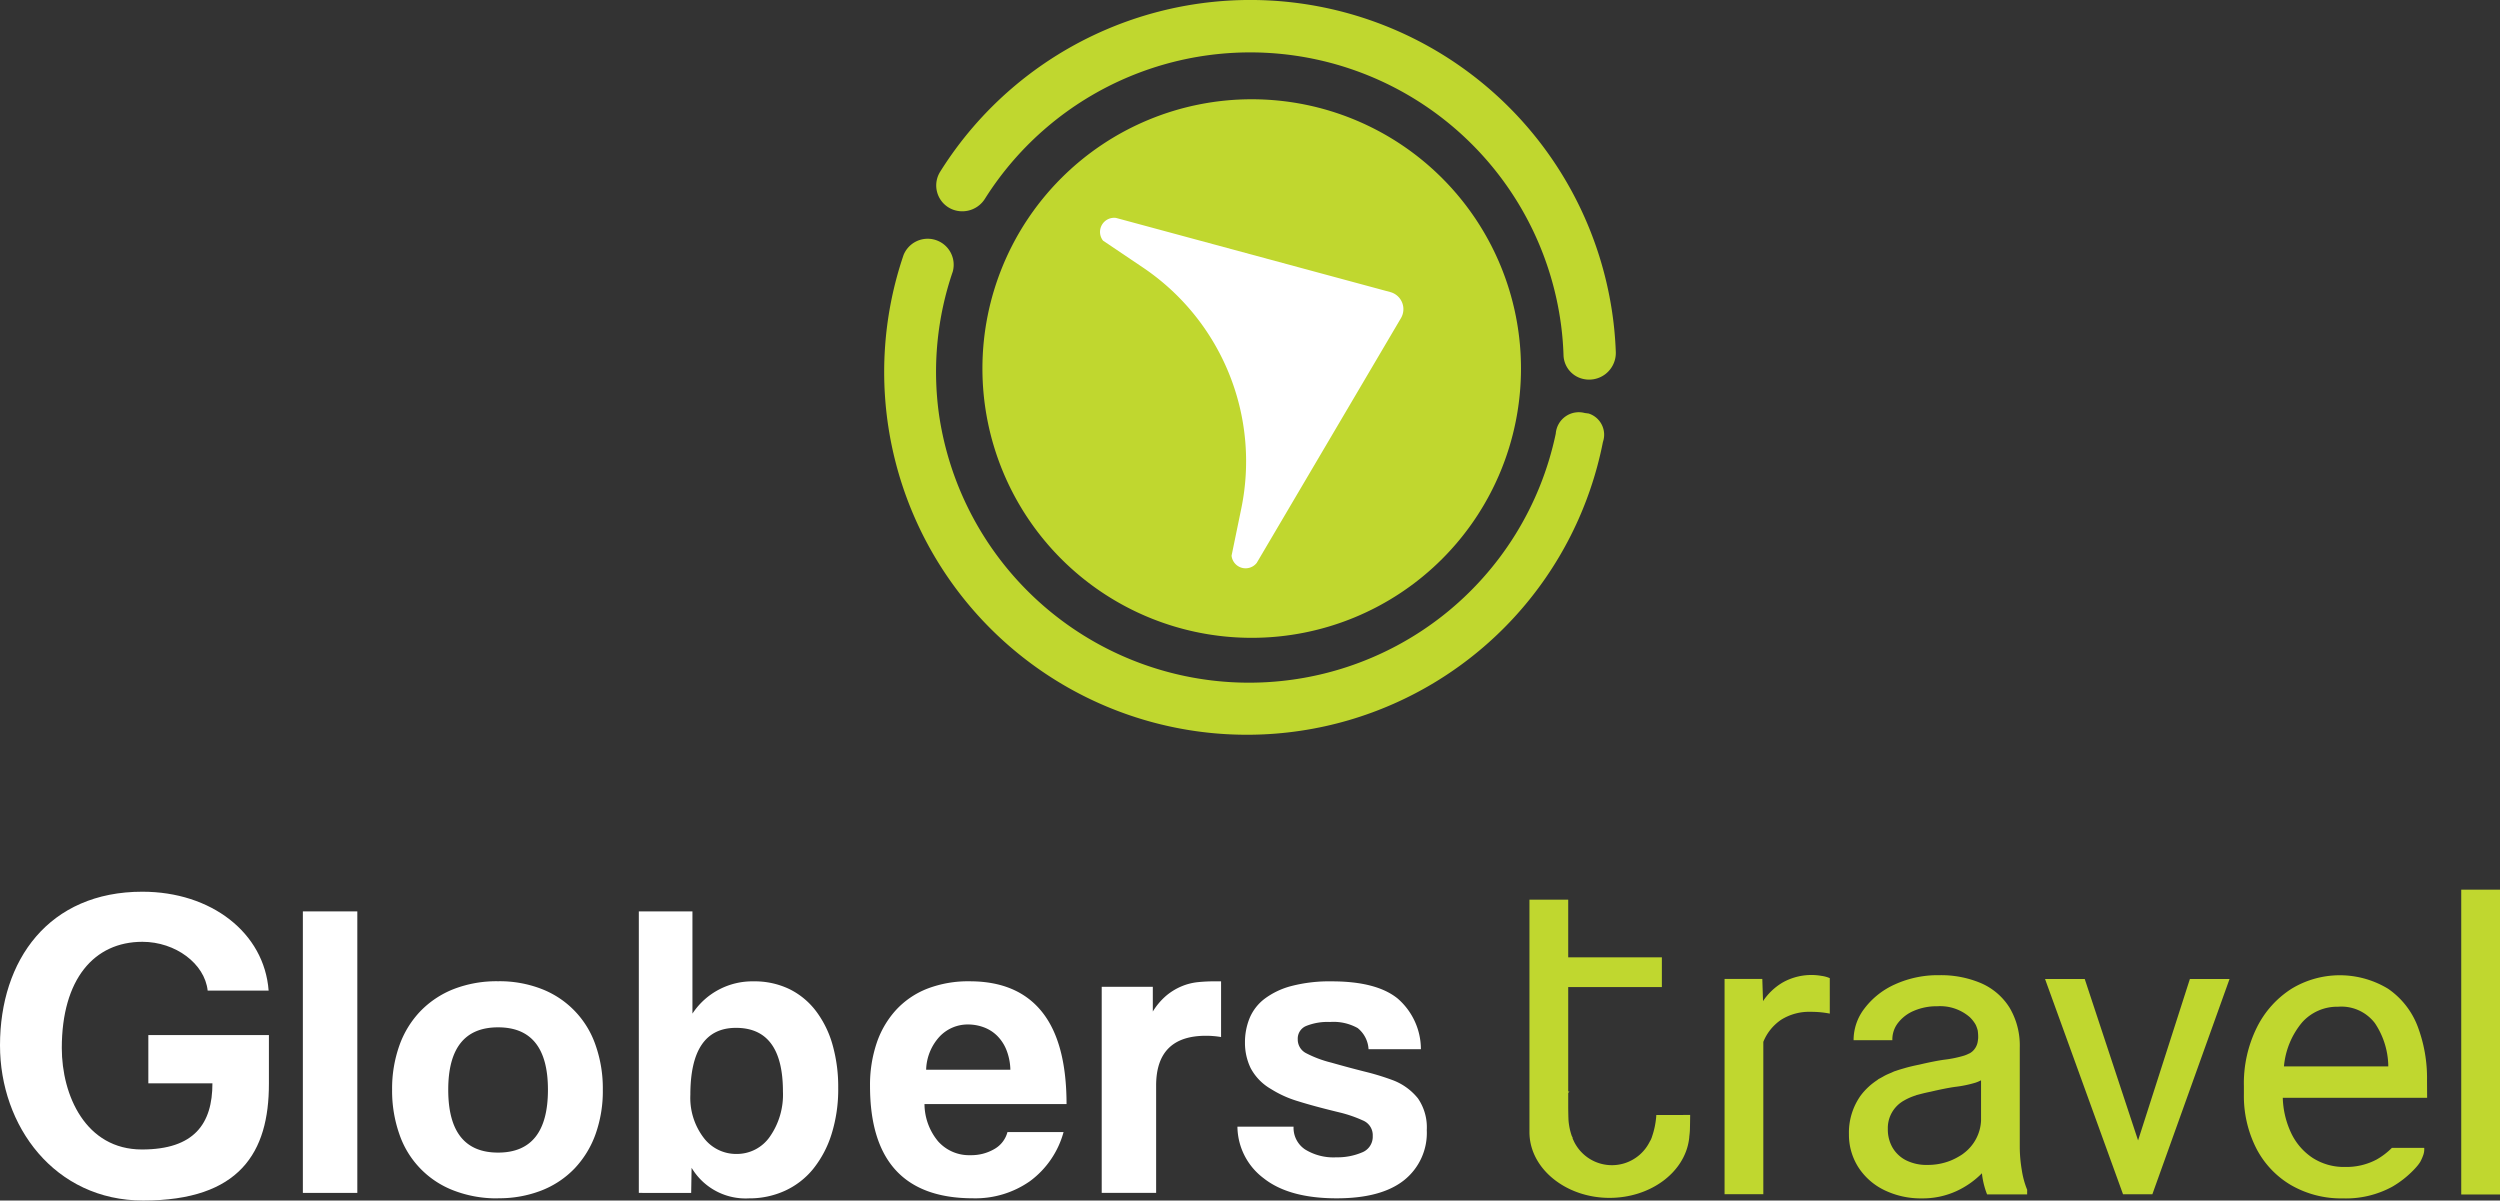
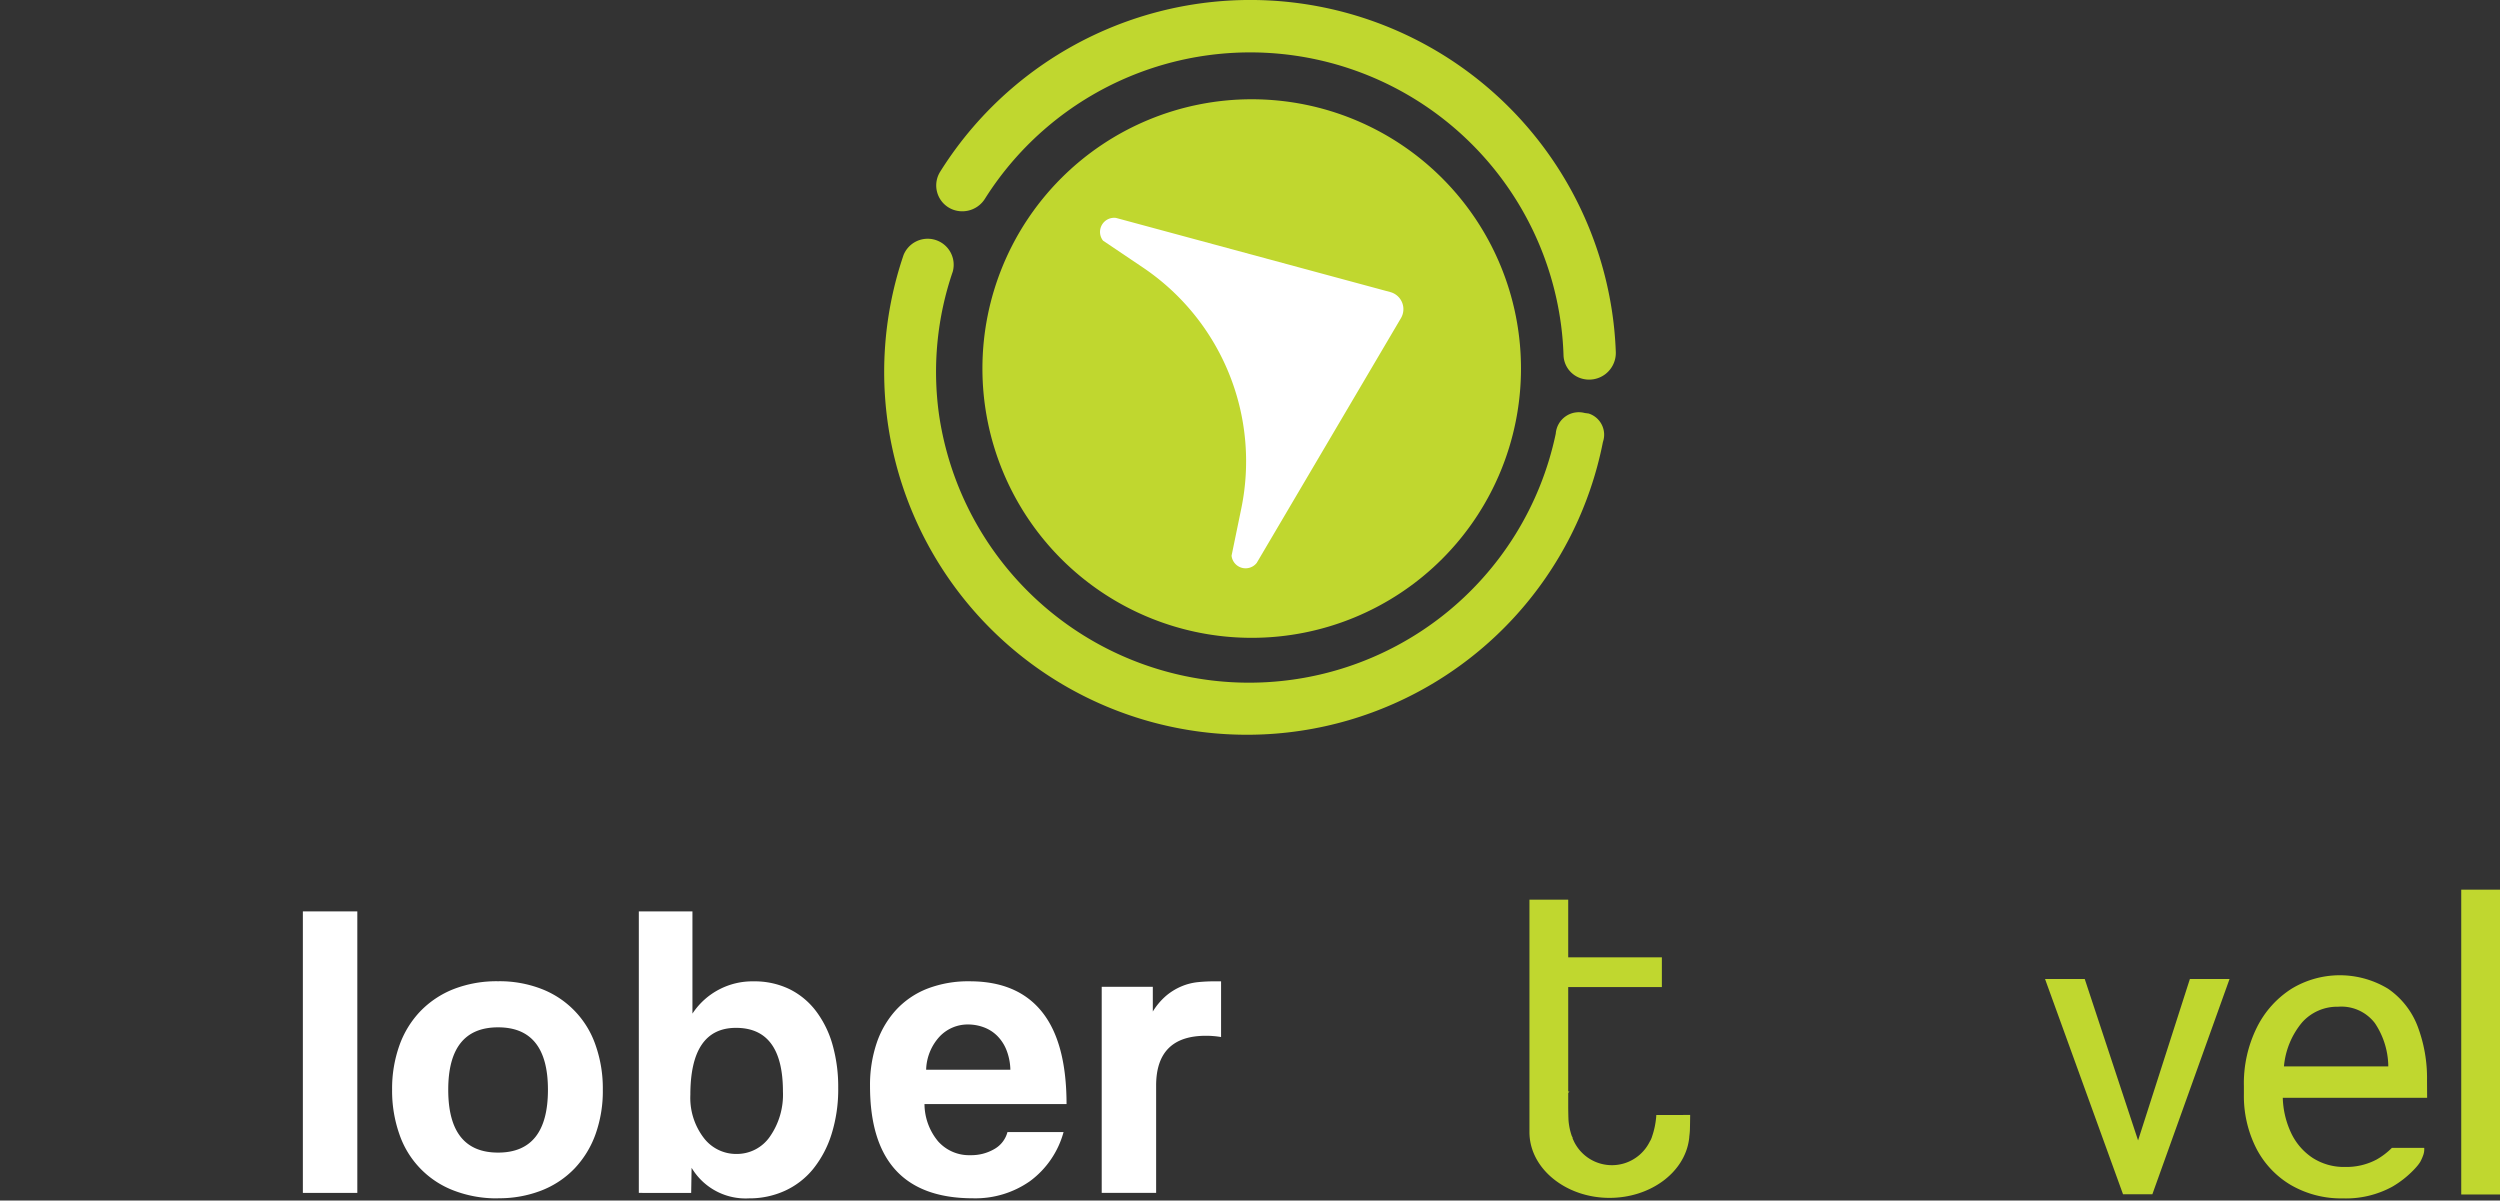
<svg xmlns="http://www.w3.org/2000/svg" width="249.889" height="120" viewBox="0 0 249.889 120">
  <rect x="0" y="0" width="249.889" height="120" fill="#333333" stroke="none" />
  <g id="GloberTravel_HeroLogo_1920" transform="translate(0 0)">
    <path id="Path_64625" data-name="Path 64625" d="M349.113,21.03a2.673,2.673,0,0,0,2.953-1.16,31.341,31.341,0,0,1,57.571,12.486A30.594,30.594,0,0,1,409.9,35.5a2.514,2.514,0,0,0,1.86,2.352,2.668,2.668,0,0,0,3.367-2.648,36.01,36.01,0,0,0-.4-4.22,36.566,36.566,0,0,0-67.135-13.817A2.582,2.582,0,0,0,349.113,21.03Z" transform="translate(-253.618 0)" fill="#c0d72f" />
    <path id="Path_64626" data-name="Path 64626" d="M395.021,107.692a31.321,31.321,0,0,1-61.66-1.958,30.9,30.9,0,0,1,1.385-14.226,2.6,2.6,0,0,0-4.918-1.66,36.262,36.262,0,1,0,69.906,18.686,2.222,2.222,0,0,0-1.434-2.84l-.389-.051a2.309,2.309,0,0,0-2.891,2.048" transform="translate(-239.511 -64.362)" fill="#c0d72f" />
    <path id="Path_64627" data-name="Path 64627" d="M418.16,63.729a26.916,26.916,0,1,1-26.917-26.916A26.917,26.917,0,0,1,418.16,63.729" transform="translate(-266.129 -26.891)" fill="#c0d72f" />
    <path id="Path_64628" data-name="Path 64628" d="M409.534,80.781a1.412,1.412,0,0,0-1.3,2.27l4.017,2.706a23.345,23.345,0,0,1,9.807,24.048l-.977,4.739a1.412,1.412,0,0,0,2.517.716L438.012,90.8a1.769,1.769,0,0,0-1.064-2.608Z" transform="translate(-297.98 -58.998)" fill="#fff" />
-     <path id="Path_64629" data-name="Path 64629" d="M14.318,361.561C5.449,361.561,0,354.115,0,346.049c0-8.528,4.879-15.36,14.233-15.356,6.876,0,12.183,4.1,12.618,9.883H20.758c-.3-2.7-3.217-4.873-6.525-4.876-4.832,0-8.053,3.739-8.056,10.615,0,4.744,2.391,10.143,8.005,10.143,5.24,0,7.051-2.573,7.051-6.613H14.827v-4.822H26.879v4.856c.01,6.872-2.914,11.684-12.561,11.681" transform="translate(0 -241.561)" fill="#fff" />
    <rect id="Rectangle_34921" data-name="Rectangle 34921" width="5.443" height="28.138" transform="translate(30.273 91.099)" fill="#fff" />
    <path id="Path_64630" data-name="Path 64630" d="M156,385.624a11.888,11.888,0,0,1-4.48-.8,9.183,9.183,0,0,1-5.4-5.653,13.068,13.068,0,0,1-.712-4.4,12.88,12.88,0,0,1,.732-4.439,9.571,9.571,0,0,1,2.115-3.434,9.449,9.449,0,0,1,3.329-2.2,11.877,11.877,0,0,1,4.418-.774,11.6,11.6,0,0,1,4.355.774,9.2,9.2,0,0,1,5.38,5.59,13,13,0,0,1,.733,4.48,12.819,12.819,0,0,1-.733,4.459,9.74,9.74,0,0,1-2.093,3.413,9.222,9.222,0,0,1-3.308,2.2,11.637,11.637,0,0,1-4.334.775m0-4.564q4.983,0,4.983-6.281,0-6.239-4.983-6.239t-4.983,6.239q0,6.281,4.983,6.281" transform="translate(-106.215 -265.843)" fill="#fff" />
    <path id="Path_64631" data-name="Path 64631" d="M236.907,366.129V337.991h5.359v10.217a7.162,7.162,0,0,1,6.113-3.224,7.993,7.993,0,0,1,3.58.774,7.491,7.491,0,0,1,2.659,2.2,10.142,10.142,0,0,1,1.654,3.371,15.358,15.358,0,0,1,.565,4.292,14.951,14.951,0,0,1-.67,4.648,10.564,10.564,0,0,1-1.842,3.475,7.828,7.828,0,0,1-2.827,2.178,8.538,8.538,0,0,1-3.58.753,6.28,6.28,0,0,1-5.736-3.056l-.042,2.512Zm9.756-3.894a4,4,0,0,0,3.349-1.738,7.325,7.325,0,0,0,1.3-4.5q0-6.364-4.689-6.365-4.565,0-4.565,6.7a6.587,6.587,0,0,0,1.319,4.271,4.064,4.064,0,0,0,3.287,1.633" transform="translate(-173.053 -246.892)" fill="#fff" />
    <path id="Path_64632" data-name="Path 64632" d="M328.1,376.2a5.876,5.876,0,0,0,1.361,3.727,4.142,4.142,0,0,0,3.245,1.382,4.555,4.555,0,0,0,2.366-.607,2.748,2.748,0,0,0,1.32-1.7H342a9.037,9.037,0,0,1-3.35,4.9,9.489,9.489,0,0,1-5.694,1.717q-10.3,0-10.3-11.222a13.062,13.062,0,0,1,.67-4.313,9.3,9.3,0,0,1,1.947-3.308,8.408,8.408,0,0,1,3.12-2.114,11.389,11.389,0,0,1,4.229-.733q4.773,0,7.223,3.056T342.3,376.2Zm8.584-3.433a5.724,5.724,0,0,0-.4-1.989,4.168,4.168,0,0,0-.942-1.423,3.75,3.75,0,0,0-1.34-.837,4.538,4.538,0,0,0-1.55-.273,3.862,3.862,0,0,0-2.826,1.193,5.089,5.089,0,0,0-1.361,3.329Z" transform="translate(-235.692 -265.843)" fill="#fff" />
    <path id="Path_64633" data-name="Path 64633" d="M408.567,385.08v-20.6h5.108v2.47a6.668,6.668,0,0,1,1.4-1.633,6.055,6.055,0,0,1,1.507-.9,5.788,5.788,0,0,1,1.57-.4,15.76,15.76,0,0,1,1.634-.084h.712V369.5a9.179,9.179,0,0,0-1.508-.126q-4.984,0-4.983,4.983V385.08Z" transform="translate(-298.445 -265.843)" fill="#fff" />
-     <path id="Path_64634" data-name="Path 64634" d="M472.005,370.718a2.909,2.909,0,0,0-1.089-2.115,4.951,4.951,0,0,0-2.764-.607,5.715,5.715,0,0,0-2.386.4,1.36,1.36,0,0,0-.837,1.319,1.53,1.53,0,0,0,.837,1.4,11.249,11.249,0,0,0,2.512.942q1.759.5,3.35.9a25.266,25.266,0,0,1,2.805.858,5.88,5.88,0,0,1,2.513,1.822,5.1,5.1,0,0,1,.879,3.161,6.038,6.038,0,0,1-2.282,5.024q-2.283,1.8-6.72,1.8-4.774,0-7.307-2.01a6.527,6.527,0,0,1-2.617-5.15h5.611a2.6,2.6,0,0,0,1.131,2.261,5.383,5.383,0,0,0,3.141.8,6.282,6.282,0,0,0,2.554-.481,1.682,1.682,0,0,0,1.088-1.654,1.589,1.589,0,0,0-.984-1.549,12.964,12.964,0,0,0-2.324-.8q-2.6-.628-4.187-1.131a10.851,10.851,0,0,1-2.68-1.214,5.243,5.243,0,0,1-2.031-2.093,5.8,5.8,0,0,1-.565-2.554,6.371,6.371,0,0,1,.46-2.428,4.708,4.708,0,0,1,1.508-1.947,7.709,7.709,0,0,1,2.7-1.277,15.085,15.085,0,0,1,4-.46q4.48,0,6.594,1.717a6.724,6.724,0,0,1,2.324,5.066Z" transform="translate(-335.211 -265.843)" fill="#fff" />
    <path id="Path_64635" data-name="Path 64635" d="M579.88,355.173l-.012.2a8.207,8.207,0,0,1-.419,1.969l-.012.05c-.006.012-.012.025-.018.04-.028.075-.055.143-.08.2a2.2,2.2,0,0,1-.11.193,4.215,4.215,0,0,1-7.729-.36h.029l-.064-.134c-.006-.014-.015-.027-.022-.04a.131.131,0,0,0-.011-.017h0c-.047-.14-.116-.357-.174-.594a6.874,6.874,0,0,1-.143-.851c-.031-.317-.039-1.23-.04-1.628v-1.242l.132-.135h-.132V342.383h9.361v-2.967h-9.361v-5.765H567.2v20.537a.08.08,0,0,0,0,.025v2.661c0,.089,0,.178.006.265s.01.176.019.263c.327,3.4,3.83,6.054,7.974,6.054,4.047,0,7.462-2.489,7.943-5.791q.021-.148.035-.3l0-.037c.012-.095.044-.347.057-.584.016-.315.029-1.433.029-1.481v-.095Z" transform="translate(-414.323 -243.722)" fill="#c0d72f" />
-     <path id="Path_64636" data-name="Path 64636" d="M650,361.879a2.972,2.972,0,0,0-.756-.2,5.708,5.708,0,0,0-.9-.09,5.862,5.862,0,0,0-3,.752,6.06,6.06,0,0,0-1.958,1.859l-.072-2.217h-3.772v21.519h3.874V368.271a4.867,4.867,0,0,1,1.782-2.209,5.273,5.273,0,0,1,2.974-.792,9.77,9.77,0,0,1,1.777.156l.11.021V361.9Z" transform="translate(-467.162 -264.132)" fill="#c0d72f" />
    <path id="Path_64637" data-name="Path 64637" d="M772.878,363.057,767.7,379.192l-5.311-16.071-.021-.064H758.4l7.774,21.457.022.062h2.931l7.671-21.394.045-.125Z" transform="translate(-553.987 -265.201)" fill="#c0d72f" />
-     <path id="Path_64638" data-name="Path 64638" d="M703.545,383.112a8.711,8.711,0,0,1-.546-2,14.178,14.178,0,0,1-.2-2.3v-9.936a7.406,7.406,0,0,0-1.019-3.983,6.319,6.319,0,0,0-2.832-2.441,10.216,10.216,0,0,0-4.188-.806,10.324,10.324,0,0,0-4.456.926,7.808,7.808,0,0,0-3.032,2.405,5.171,5.171,0,0,0-1.083,3.072v.093h3.874v-.093a2.678,2.678,0,0,1,.563-1.63,3.916,3.916,0,0,1,1.59-1.212,5.716,5.716,0,0,1,2.328-.456,4.525,4.525,0,0,1,3.257,1.088,3.407,3.407,0,0,1,.516.632l.073.125h0a.481.481,0,0,1,.03.061,3.829,3.829,0,0,1,.171.487c.021.1.037.32.043.393.011.164.009.339.008.381-.008.1-.019.209-.037.31a1.662,1.662,0,0,1-.584,1.072l-.069.05a1.173,1.173,0,0,1-.139.093c-.011.006-.022.01-.054.023l-.043.019a3.4,3.4,0,0,1-.479.2,11.559,11.559,0,0,1-2,.41c-.617.085-1.537.267-2.458.486-.443.087-.877.187-1.326.308-.033.008-.065.019-.1.029s-.052.016-.08.024c-.262.074-.569.163-.861.267l-.05.015c-.023.006-.046.013-.067.021-.074.027-.141.058-.208.09-.046.021-.092.043-.15.067-.185.076-.376.156-.553.244-.106.053-.207.112-.307.17l-.1.055c-.043.025-.087.049-.132.072-.077.041-.154.082-.225.128l-.046.048a6.544,6.544,0,0,0-1.659,1.534,6.382,6.382,0,0,0-1.191,3.9,6.035,6.035,0,0,0,.911,3.243,6.386,6.386,0,0,0,2.58,2.311,8.341,8.341,0,0,0,3.818.848,8.088,8.088,0,0,0,3.439-.729,8.659,8.659,0,0,0,2.545-1.781,7.985,7.985,0,0,0,.495,2.059l.025.056h4v-.409Zm-4.616-10.954V376.2a4.33,4.33,0,0,1-1.7,3.222l-.066.051c-.026.02-.052.041-.082.062-.1.073-.208.139-.314.2a6.453,6.453,0,0,1-.867.439,6.147,6.147,0,0,1-2.321.437,4.569,4.569,0,0,1-2.164-.472,3.293,3.293,0,0,1-1.343-1.275,3.633,3.633,0,0,1-.461-1.827,3.145,3.145,0,0,1,1.63-2.867,5.721,5.721,0,0,1,1.157-.505l.063-.03.055-.014.108-.028c.056-.016.115-.031.173-.046l.032-.008c.4-.105.741-.184,1.069-.248.917-.218,1.831-.4,2.442-.483a11.7,11.7,0,0,0,2.029-.418,3.53,3.53,0,0,0,.5-.208l.049-.02.006,0" transform="translate(-500.912 -264.17)" fill="#c0d72f" />
    <rect id="Rectangle_34922" data-name="Rectangle 34922" width="3.874" height="30.469" transform="translate(246.015 88.927)" fill="#c0d72f" />
    <path id="Path_64639" data-name="Path 64639" d="M850.448,372.2a14.582,14.582,0,0,0-.953-5.457,8.013,8.013,0,0,0-2.942-3.719,9.3,9.3,0,0,0-9.624-.012,9.665,9.665,0,0,0-3.474,3.851,12.565,12.565,0,0,0-1.312,5.869v.848a11.574,11.574,0,0,0,1.223,5.366,9.077,9.077,0,0,0,3.476,3.7,10.029,10.029,0,0,0,5.193,1.334,9.682,9.682,0,0,0,4.937-1.166,9.8,9.8,0,0,0,2.172-1.71l.095-.1c.045-.05.091-.1.145-.162a3.879,3.879,0,0,0,.392-.519,4.726,4.726,0,0,0,.311-.715,1.836,1.836,0,0,0,.084-.457c0-.071,0-.135,0-.135l0-.089h-3.23l-.027.026a7.135,7.135,0,0,1-1.513,1.147,6.441,6.441,0,0,1-3.159.737,5.759,5.759,0,0,1-3.25-.921,6.1,6.1,0,0,1-2.146-2.516,8.823,8.823,0,0,1-.816-3.474h14.429Zm-14.3-1.414a7.948,7.948,0,0,1,1.806-4.388,4.7,4.7,0,0,1,3.607-1.576,4.216,4.216,0,0,1,3.68,1.646,7.913,7.913,0,0,1,1.333,4.135v.182Z" transform="translate(-607.854 -264.194)" fill="#c0d72f" />
  </g>
</svg>